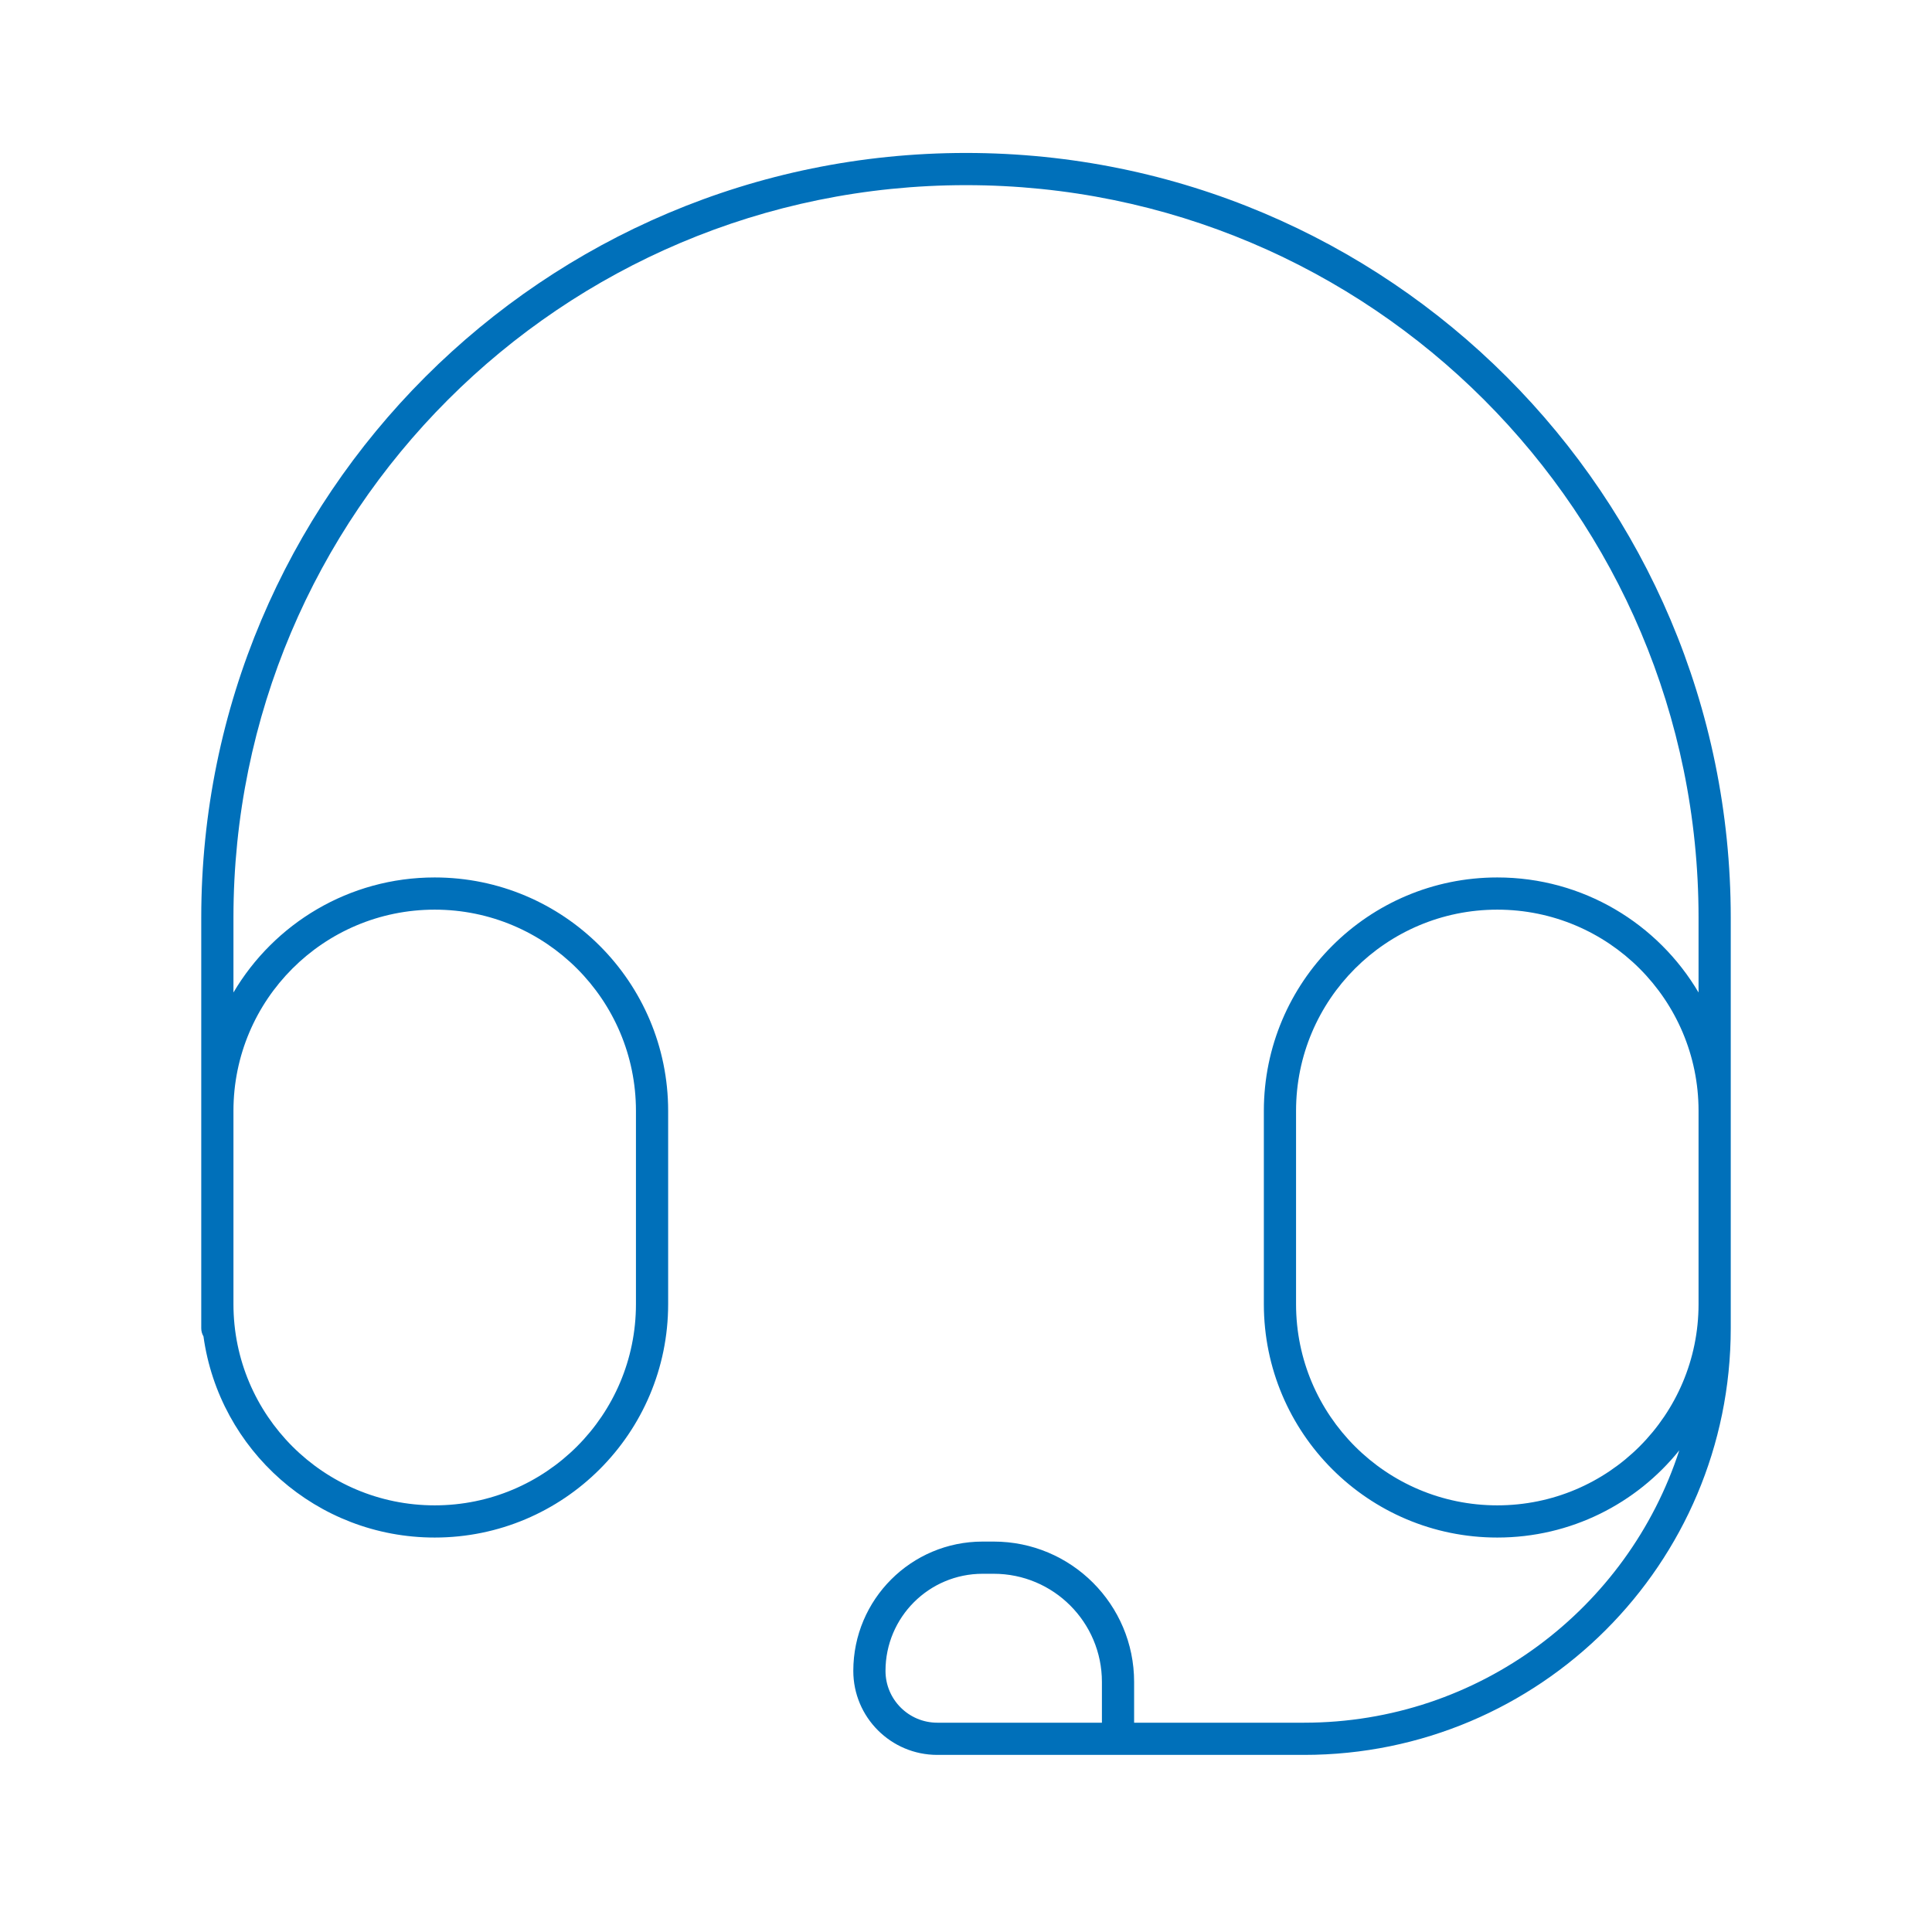
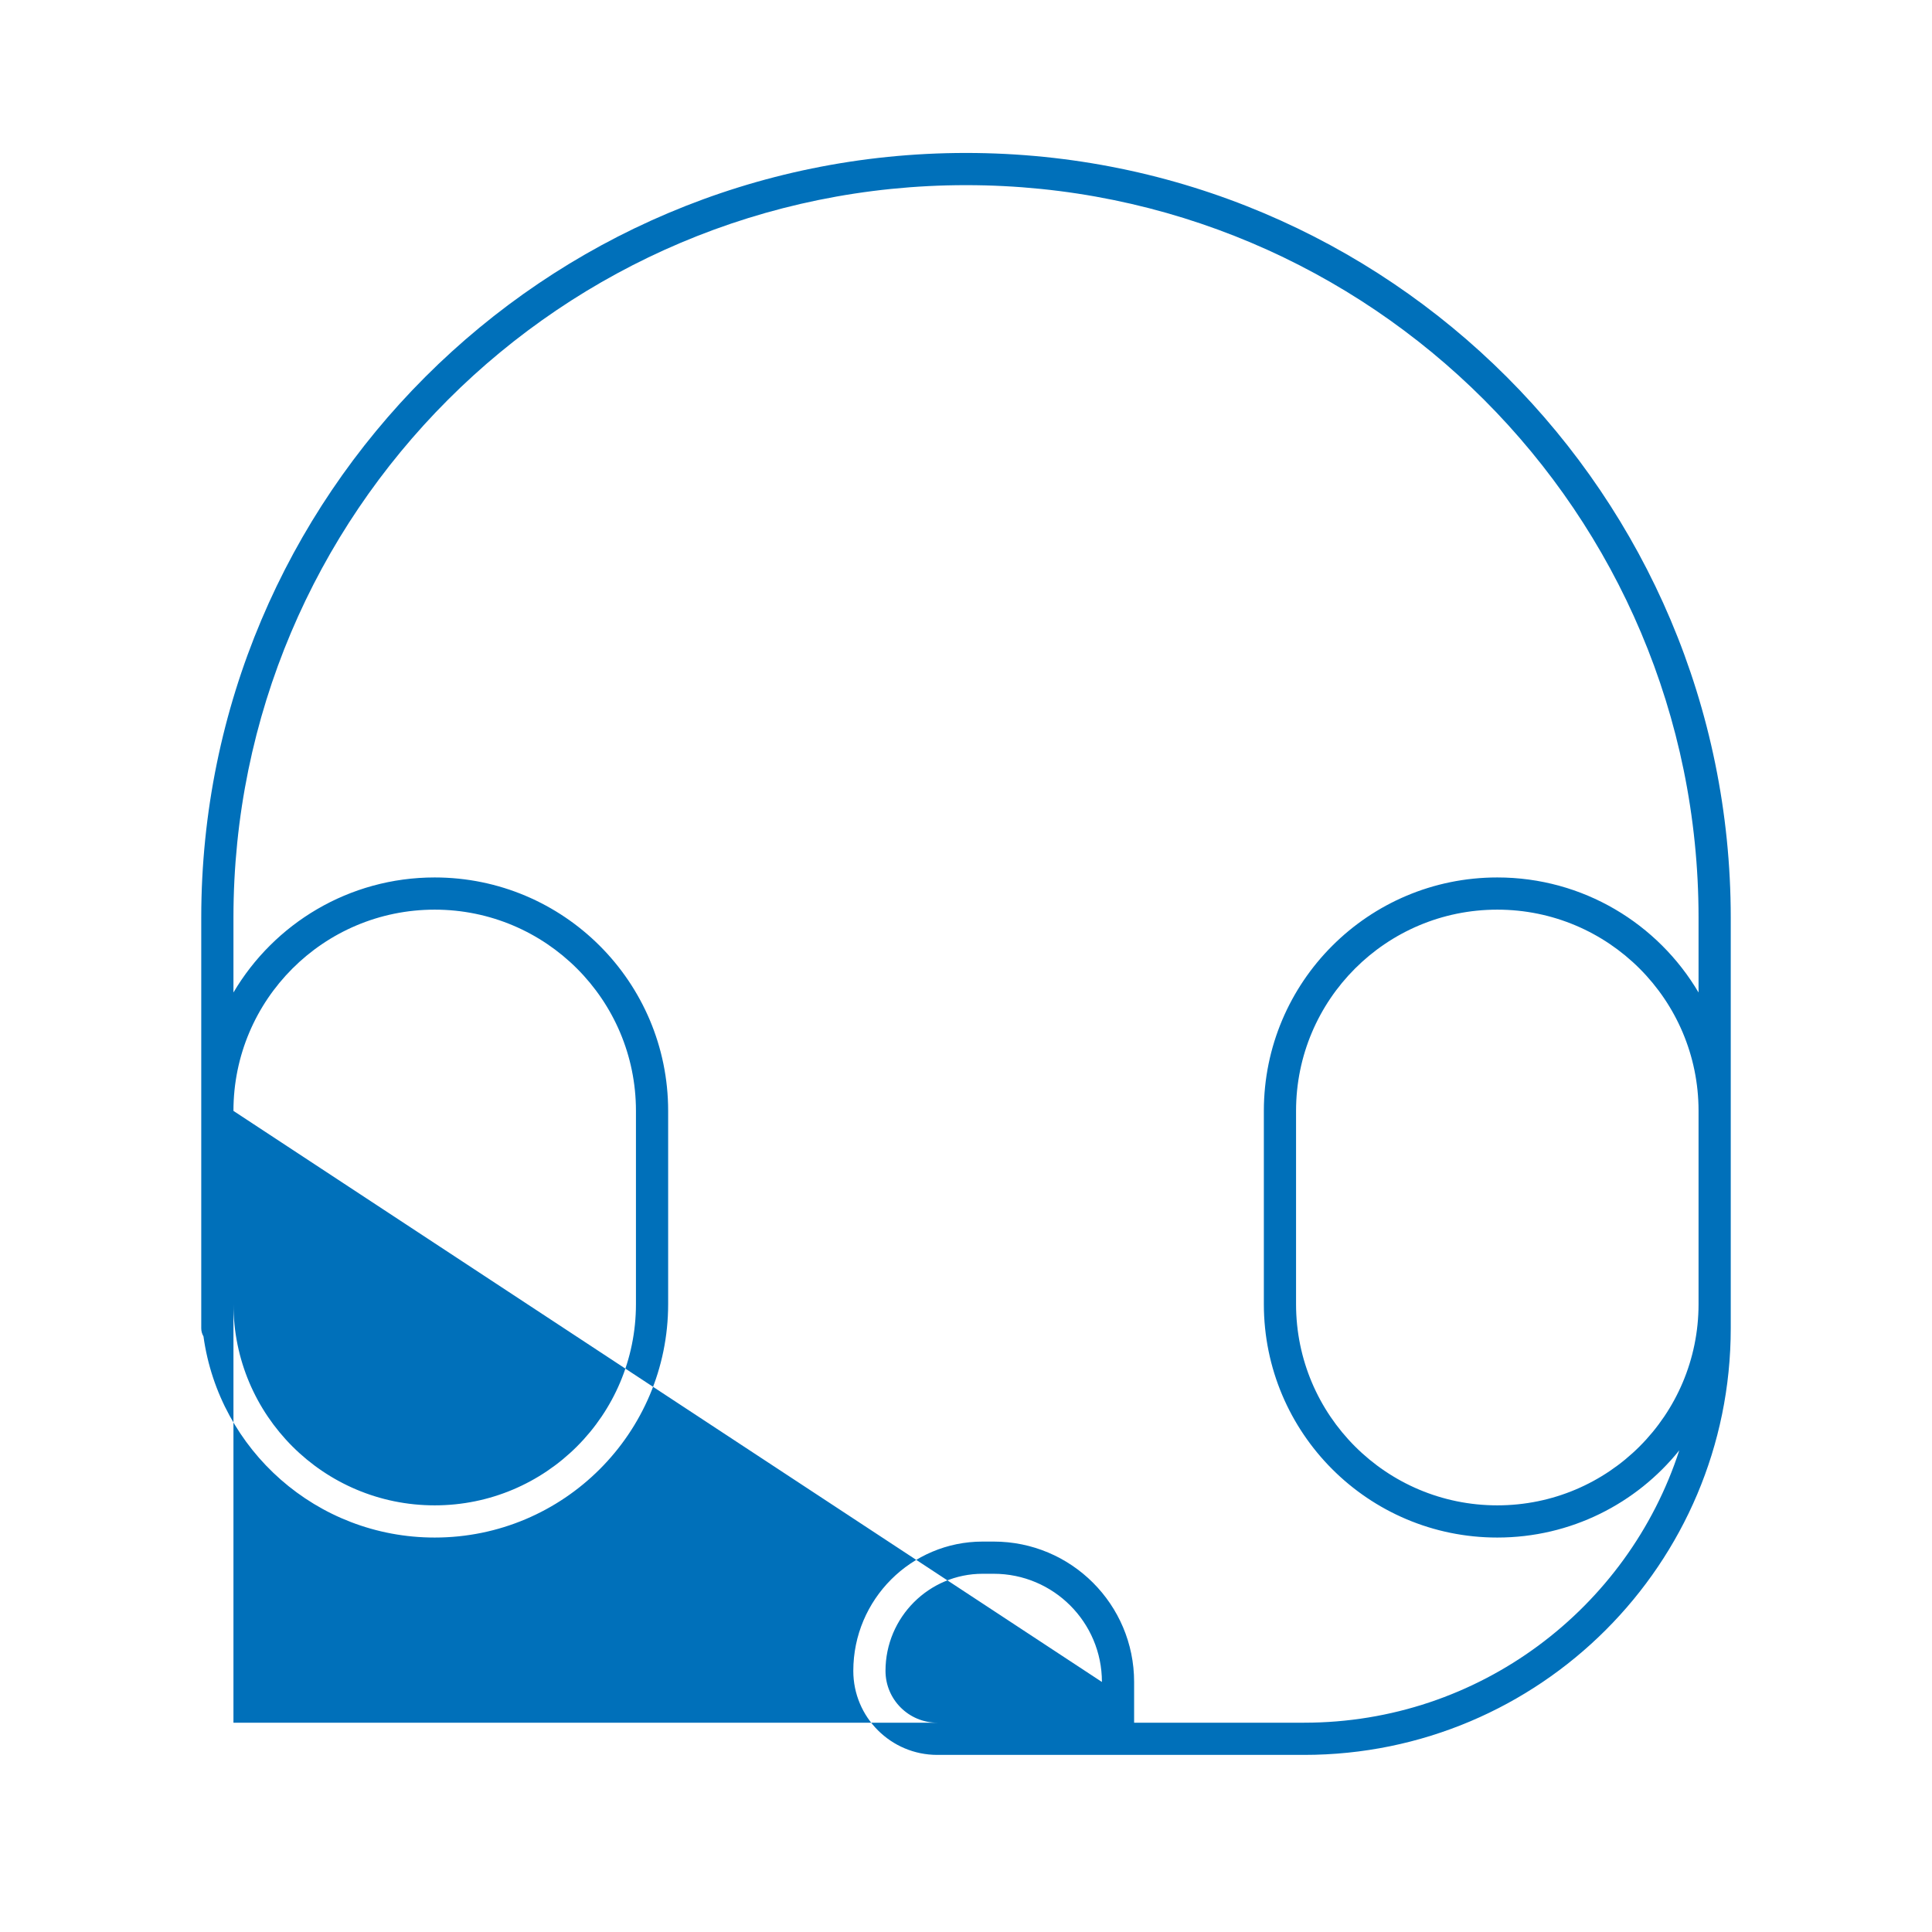
<svg xmlns="http://www.w3.org/2000/svg" width="60" height="60" viewBox="0 0 60 60" fill="none">
-   <path fill-rule="evenodd" clip-rule="evenodd" d="M7.25 28.5C7.25 15.935 17.436 5.75 30 5.75C42.565 5.75 52.75 15.935 52.75 28.5V30.823C51.489 28.685 49.162 27.25 46.5 27.25C42.496 27.25 39.25 30.496 39.25 34.5V40.5C39.25 44.504 42.496 47.75 46.5 47.75C48.785 47.75 50.823 46.693 52.152 45.041C50.556 49.951 45.942 53.5 40.5 53.5H35.221V52.235C35.221 49.827 33.268 47.875 30.86 47.875H30.516C28.298 47.875 26.5 49.673 26.5 51.891C26.5 53.332 27.668 54.5 29.109 54.5H40.5C47.818 54.5 53.75 48.568 53.75 41.25V28.5C53.75 15.383 43.117 4.75 30 4.75C16.883 4.75 6.25 15.383 6.25 28.5V41.25C6.25 41.343 6.275 41.429 6.319 41.503C6.807 45.033 9.836 47.75 13.5 47.75C17.504 47.75 20.75 44.504 20.75 40.5V34.5C20.75 30.496 17.504 27.25 13.5 27.25C10.838 27.25 8.511 28.685 7.25 30.823V28.5ZM46.5 28.25C49.952 28.25 52.75 31.048 52.75 34.5V40.5C52.75 43.952 49.952 46.75 46.5 46.75C43.048 46.75 40.25 43.952 40.25 40.5V34.5C40.25 31.048 43.048 28.25 46.5 28.25ZM7.25 34.5V40.5C7.25 43.952 10.048 46.75 13.5 46.75C16.952 46.75 19.75 43.952 19.75 40.5V34.5C19.75 31.048 16.952 28.25 13.5 28.25C10.048 28.25 7.25 31.048 7.25 34.5ZM34.221 52.235V53.5H29.109C28.221 53.5 27.5 52.779 27.5 51.891C27.5 50.225 28.85 48.875 30.516 48.875H30.86C32.716 48.875 34.221 50.38 34.221 52.235Z" fill="#0070BA" />
+   <path fill-rule="evenodd" clip-rule="evenodd" d="M7.25 28.5C7.25 15.935 17.436 5.75 30 5.75C42.565 5.75 52.75 15.935 52.75 28.5V30.823C51.489 28.685 49.162 27.25 46.5 27.25C42.496 27.25 39.25 30.496 39.25 34.5V40.5C39.25 44.504 42.496 47.75 46.5 47.75C48.785 47.75 50.823 46.693 52.152 45.041C50.556 49.951 45.942 53.5 40.5 53.5H35.221V52.235C35.221 49.827 33.268 47.875 30.86 47.875H30.516C28.298 47.875 26.5 49.673 26.5 51.891C26.5 53.332 27.668 54.5 29.109 54.5H40.5C47.818 54.5 53.75 48.568 53.75 41.25V28.5C53.75 15.383 43.117 4.75 30 4.75C16.883 4.75 6.25 15.383 6.25 28.5V41.25C6.25 41.343 6.275 41.429 6.319 41.503C6.807 45.033 9.836 47.75 13.5 47.75C17.504 47.75 20.75 44.504 20.75 40.5V34.5C20.75 30.496 17.504 27.25 13.5 27.25C10.838 27.25 8.511 28.685 7.25 30.823V28.5ZM46.5 28.25C49.952 28.25 52.75 31.048 52.75 34.5V40.5C52.75 43.952 49.952 46.75 46.5 46.75C43.048 46.75 40.25 43.952 40.25 40.5V34.5C40.25 31.048 43.048 28.25 46.5 28.25ZM7.25 34.5V40.5C7.25 43.952 10.048 46.75 13.5 46.75C16.952 46.75 19.75 43.952 19.75 40.5V34.5C19.75 31.048 16.952 28.25 13.5 28.25C10.048 28.25 7.25 31.048 7.25 34.5ZV53.5H29.109C28.221 53.5 27.5 52.779 27.5 51.891C27.5 50.225 28.85 48.875 30.516 48.875H30.86C32.716 48.875 34.221 50.38 34.221 52.235Z" fill="#0070BA" />
</svg>